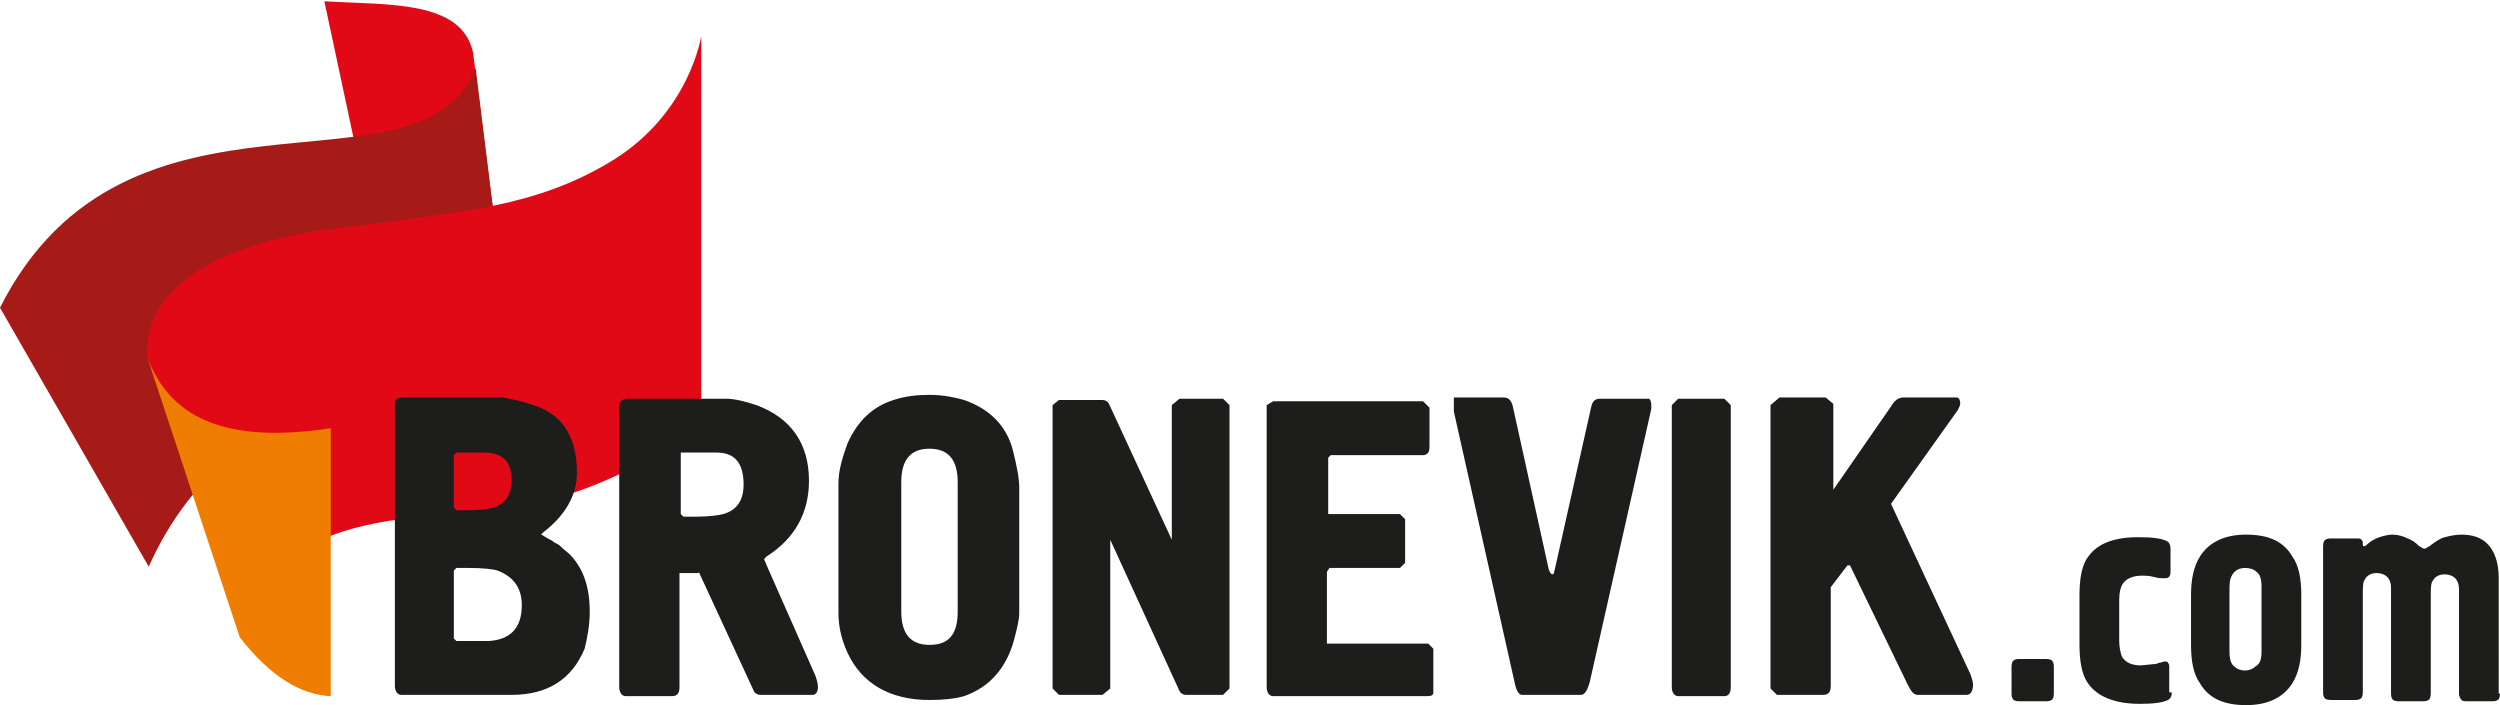
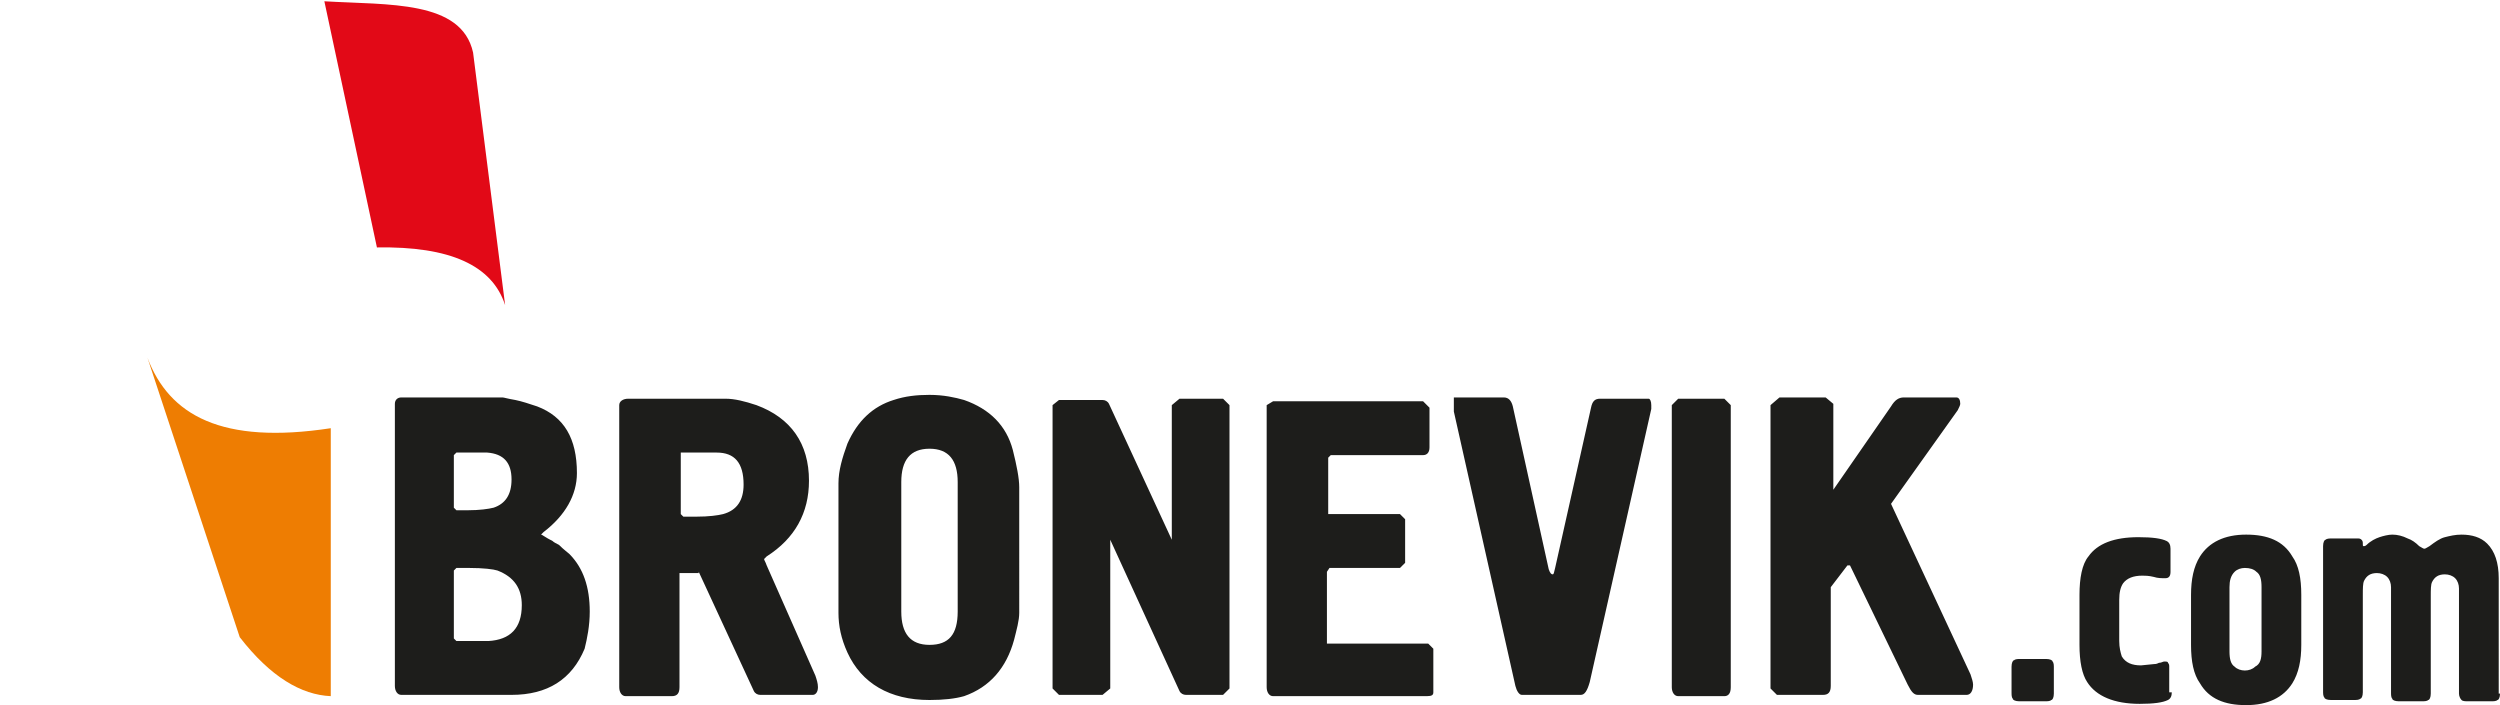
<svg xmlns="http://www.w3.org/2000/svg" version="1.1" id="cdr_x5F_object" x="0px" y="0px" viewBox="0 0 195 55" style="enable-background:new 0 0 195 55;" xml:space="preserve">
  <style type="text/css">
	.st0{fill-rule:evenodd;clip-rule:evenodd;fill:#E20917;}
	.st1{fill-rule:evenodd;clip-rule:evenodd;fill:#A61A17;}
	.st2{fill-rule:evenodd;clip-rule:evenodd;fill:#EE7D02;}
	.st3{fill-rule:evenodd;clip-rule:evenodd;fill:#1D1D1B;}
</style>
  <g>
    <path class="st0" d="M25.3,0.1l4.1,19.2c5.7-0.1,9,1.4,10,4.5L36.9,4.1C36,0,30.3,0.4,25.3,0.1z" />
-     <path class="st1" d="M0,24C9.9,4.4,32.9,16.2,37.1,5.3l2.3,18.6c0.9,8.3-19.6,2-27.8,20.3L0,24z" />
-     <path class="st0" d="M11.5,27.9l7.3,21.7c0,0,0.1-5.1,6.7-7.7c6.6-2.6,12.9-0.9,20.7-4c7.8-3.1,8.5-5.9,8.5-5.9V2.8   c0,0-0.9,6-6.9,9.7c-6,3.7-12,4-19.7,5.1C19.7,18.3,11,21.3,11.5,27.9z" />
    <path class="st2" d="M11.5,27.9c1.7,4.5,5.8,6.8,14.3,5.5v20.9c-2.3-0.1-4.7-1.5-7.1-4.6L11.5,27.9z" />
    <path class="st3" d="M160.2,54.1c0,0.3-0.1,0.5-0.2,0.5c-0.1,0.1-0.3,0.1-0.5,0.1h-2c-0.3,0-0.5-0.1-0.5-0.2   c-0.1-0.1-0.1-0.3-0.1-0.5v-2c0-0.3,0.1-0.5,0.2-0.5c0.1-0.1,0.3-0.1,0.5-0.1h2c0.3,0,0.5,0.1,0.5,0.2c0.1,0.1,0.1,0.3,0.1,0.5   V54.1L160.2,54.1z M169.4,54c0,0.3-0.1,0.5-0.3,0.6c-0.4,0.2-1.1,0.3-2.2,0.3c-2,0-3.4-0.6-4.1-1.7c-0.4-0.6-0.6-1.6-0.6-2.9v-3.9   c0-1.3,0.2-2.4,0.7-3c0.7-1,2-1.5,3.9-1.5c1.1,0,1.8,0.1,2.2,0.3c0.2,0.1,0.3,0.3,0.3,0.6v1.8c0,0.3-0.1,0.5-0.4,0.5   c-0.3,0-0.6,0-0.9-0.1c-0.4-0.1-0.7-0.1-0.9-0.1c-0.7,0-1.2,0.2-1.5,0.6c-0.2,0.3-0.3,0.7-0.3,1.3V50c0,0.5,0.1,0.9,0.2,1.2   c0.3,0.5,0.8,0.7,1.5,0.7l1-0.1c0.1,0,0.2,0,0.4-0.1c0.2,0,0.3-0.1,0.4-0.1c0.2,0,0.3,0,0.3,0.1c0.1,0.1,0.1,0.2,0.1,0.3V54   L169.4,54z M179.5,50.3c0,1.2-0.2,2.2-0.7,3c-0.7,1.1-1.9,1.7-3.6,1.7c-1.7,0-2.9-0.5-3.6-1.7c-0.5-0.7-0.7-1.7-0.7-3v-3.9   c0-1.2,0.2-2.2,0.7-3c0.7-1.1,1.9-1.7,3.6-1.7c1.7,0,2.9,0.5,3.6,1.7c0.5,0.7,0.7,1.7,0.7,3V50.3L179.5,50.3z M176.4,50.8v-5   c0-0.6-0.1-1-0.4-1.2c-0.2-0.2-0.5-0.3-0.9-0.3c-0.3,0-0.6,0.1-0.8,0.3c-0.3,0.3-0.4,0.7-0.4,1.2v5c0,0.6,0.1,1,0.4,1.2   c0.2,0.2,0.5,0.3,0.8,0.3c0.3,0,0.6-0.1,0.8-0.3C176.3,51.8,176.4,51.4,176.4,50.8L176.4,50.8z M195,54.1c0,0.3-0.1,0.5-0.2,0.5   c-0.1,0.1-0.3,0.1-0.5,0.1h-1.8c-0.2,0-0.4,0-0.5-0.1c-0.1-0.1-0.2-0.3-0.2-0.5v-8.2c0-0.3-0.1-0.6-0.3-0.8   c-0.2-0.2-0.5-0.3-0.8-0.3c-0.5,0-0.8,0.2-1,0.6c-0.1,0.2-0.1,0.6-0.1,1.1v7.6c0,0.3-0.1,0.5-0.2,0.5c-0.1,0.1-0.3,0.1-0.5,0.1   h-1.8c-0.3,0-0.5-0.1-0.5-0.2c-0.1-0.1-0.1-0.3-0.1-0.5v-8.2c0-0.3-0.1-0.6-0.3-0.8c-0.2-0.2-0.5-0.3-0.8-0.3c-0.5,0-0.8,0.2-1,0.6   c-0.1,0.2-0.1,0.6-0.1,1.1v7.6c0,0.3-0.1,0.5-0.2,0.5c-0.1,0.1-0.3,0.1-0.5,0.1h-1.8c-0.3,0-0.5-0.1-0.5-0.2   c-0.1-0.1-0.1-0.3-0.1-0.5V42.6c0-0.3,0.1-0.5,0.2-0.5c0.1-0.1,0.3-0.1,0.5-0.1h2c0.1,0,0.2,0,0.3,0.1c0.1,0.1,0.1,0.2,0.1,0.3   c0,0.2,0,0.2,0.1,0.2c0,0,0.1,0,0.2-0.1c0.3-0.3,0.7-0.5,1-0.6c0.3-0.1,0.7-0.2,1-0.2c0.4,0,0.8,0.1,1.2,0.3   c0.3,0.1,0.6,0.3,0.9,0.6c0.2,0.1,0.3,0.2,0.4,0.2c0.1,0,0.2-0.1,0.4-0.2c0.4-0.3,0.8-0.6,1.2-0.7c0.4-0.1,0.8-0.2,1.3-0.2   c0.8,0,1.5,0.2,2,0.7c0.6,0.6,0.9,1.5,0.9,2.7V54.1z" />
    <path class="st3" d="M46,47.7c0-1.9-0.5-3.4-1.6-4.5c-0.1-0.1-0.4-0.3-0.8-0.7c-0.2-0.1-0.4-0.2-0.5-0.3c-0.6-0.3-0.8-0.5-0.9-0.5   c0.1-0.1,0.1-0.1,0.2-0.2c1.7-1.3,2.6-2.9,2.6-4.6c0-2.7-1-4.4-3.1-5.2c-0.6-0.2-1.2-0.4-1.7-0.5c-0.6-0.1-0.9-0.2-1-0.2h-7.9   c-0.3,0-0.5,0.2-0.5,0.5v22c0,0.4,0.2,0.7,0.5,0.7h8.6c2.8,0,4.7-1.2,5.7-3.6C45.8,49.8,46,48.8,46,47.7L46,47.7z M35.6,35.3   c0.1,0,0.4,0,1,0c0.8,0,1.2,0,1.4,0c1.3,0.1,1.9,0.8,1.9,2.1c0,1.2-0.5,1.9-1.4,2.2c-0.4,0.1-1.1,0.2-2,0.2c-0.5,0-0.8,0-0.9,0   l-0.2-0.2v-4.1L35.6,35.3L35.6,35.3z M35.6,44.3c0.1,0,0.5,0,1,0c1.1,0,1.9,0.1,2.2,0.2c1.3,0.5,1.9,1.4,1.9,2.7   c0,1.8-0.9,2.7-2.6,2.8c-0.2,0-0.7,0-1.5,0c-0.6,0-0.9,0-1,0l-0.2-0.2v-5.3L35.6,44.3L35.6,44.3z M54.5,44.6l4.3,9.3   c0.1,0.2,0.3,0.3,0.5,0.3h4.1c0.2,0,0.4-0.2,0.4-0.6c0-0.3-0.1-0.6-0.2-0.9l-3.8-8.6c-0.1-0.3-0.2-0.4-0.2-0.5c0,0,0.1-0.1,0.2-0.2   c2.2-1.4,3.3-3.4,3.3-5.9c0-2.9-1.4-4.9-4.1-5.9c-0.9-0.3-1.7-0.5-2.4-0.5H49c-0.4,0-0.7,0.2-0.7,0.5v22c0,0.4,0.2,0.7,0.5,0.7h3.6   c0.4,0,0.6-0.2,0.6-0.7v-8.9H54.5L54.5,44.6z M55.9,35.3c1.4,0,2.1,0.8,2.1,2.5c0,1.2-0.5,2-1.6,2.3c-0.4,0.1-1.1,0.2-2.1,0.2   c-0.5,0-0.9,0-1,0l-0.2-0.2v-4.8H55.9L55.9,35.3z M72.5,54.6c1.1,0,2-0.1,2.7-0.3c2-0.7,3.3-2.2,3.9-4.4c0.2-0.8,0.4-1.5,0.4-2.1   V38c0-0.7-0.2-1.7-0.5-2.9c-0.5-1.9-1.8-3.2-3.8-3.9c-0.7-0.2-1.6-0.4-2.7-0.4c-1,0-1.9,0.1-2.8,0.4c-1.6,0.5-2.8,1.6-3.6,3.4   c-0.4,1.1-0.7,2.1-0.7,3.1v10.1c0,1,0.2,2,0.7,3.1C67.2,53.3,69.4,54.6,72.5,54.6L72.5,54.6z M72.5,50.3c-1.5,0-2.2-0.9-2.2-2.6   V37.6c0-1.7,0.7-2.6,2.2-2.6c1.5,0,2.2,0.9,2.2,2.6v10.1C74.7,49.5,74,50.3,72.5,50.3L72.5,50.3z M82.1,31.6v22.1l0.5,0.5h3.4   l0.6-0.5V42.1l5.4,11.8c0.1,0.2,0.3,0.3,0.5,0.3h2.9l0.5-0.5V31.6l-0.5-0.5h-3.4l-0.6,0.5v10.5l-4.9-10.6c-0.1-0.2-0.3-0.3-0.5-0.3   h-3.4L82.1,31.6L82.1,31.6z M98.8,31.6v22c0,0.4,0.2,0.7,0.5,0.7h12c0.4,0,0.5-0.1,0.5-0.3v-3.4l-0.4-0.4h-7.9v-5.6l0.2-0.3h5.5   l0.4-0.4v-3.4l-0.4-0.4h-5.6v-4.4l0.2-0.2h7.2c0.3,0,0.5-0.2,0.5-0.6v-3.1l-0.5-0.5H99.3L98.8,31.6L98.8,31.6z M113.4,32.1   l4.8,21.4c0.1,0.4,0.3,0.7,0.5,0.7h4.6c0.3,0,0.5-0.3,0.7-1l4.8-21.3c0,0,0-0.2,0-0.3c0-0.3-0.1-0.5-0.2-0.5h-3.8   c-0.4,0-0.6,0.2-0.7,0.7l-2.8,12.5c-0.1,0.4-0.1,0.5-0.2,0.5c-0.1,0-0.2-0.1-0.3-0.4L118,31.7c-0.1-0.4-0.3-0.7-0.7-0.7h-3.9V32.1   L113.4,32.1z M130.4,31.6v22c0,0.4,0.2,0.7,0.5,0.7h3.6c0.3,0,0.5-0.2,0.5-0.7v-22l-0.5-0.5h-3.6L130.4,31.6L130.4,31.6z    M138.1,31.6v22.1l0.5,0.5h3.6c0.4,0,0.6-0.2,0.6-0.7v-7.7l1.3-1.7h0.2l4.5,9.3c0.3,0.6,0.5,0.8,0.8,0.8h3.8c0.3,0,0.5-0.3,0.5-0.8   c0-0.2-0.1-0.5-0.2-0.8l-6.2-13.3l5.2-7.3c0.1-0.2,0.2-0.4,0.2-0.5c0-0.3-0.1-0.5-0.3-0.5h-4.1c-0.4,0-0.7,0.2-1,0.7l-4.5,6.5v-6.7   l-0.6-0.5h-3.6L138.1,31.6z" />
  </g>
</svg>